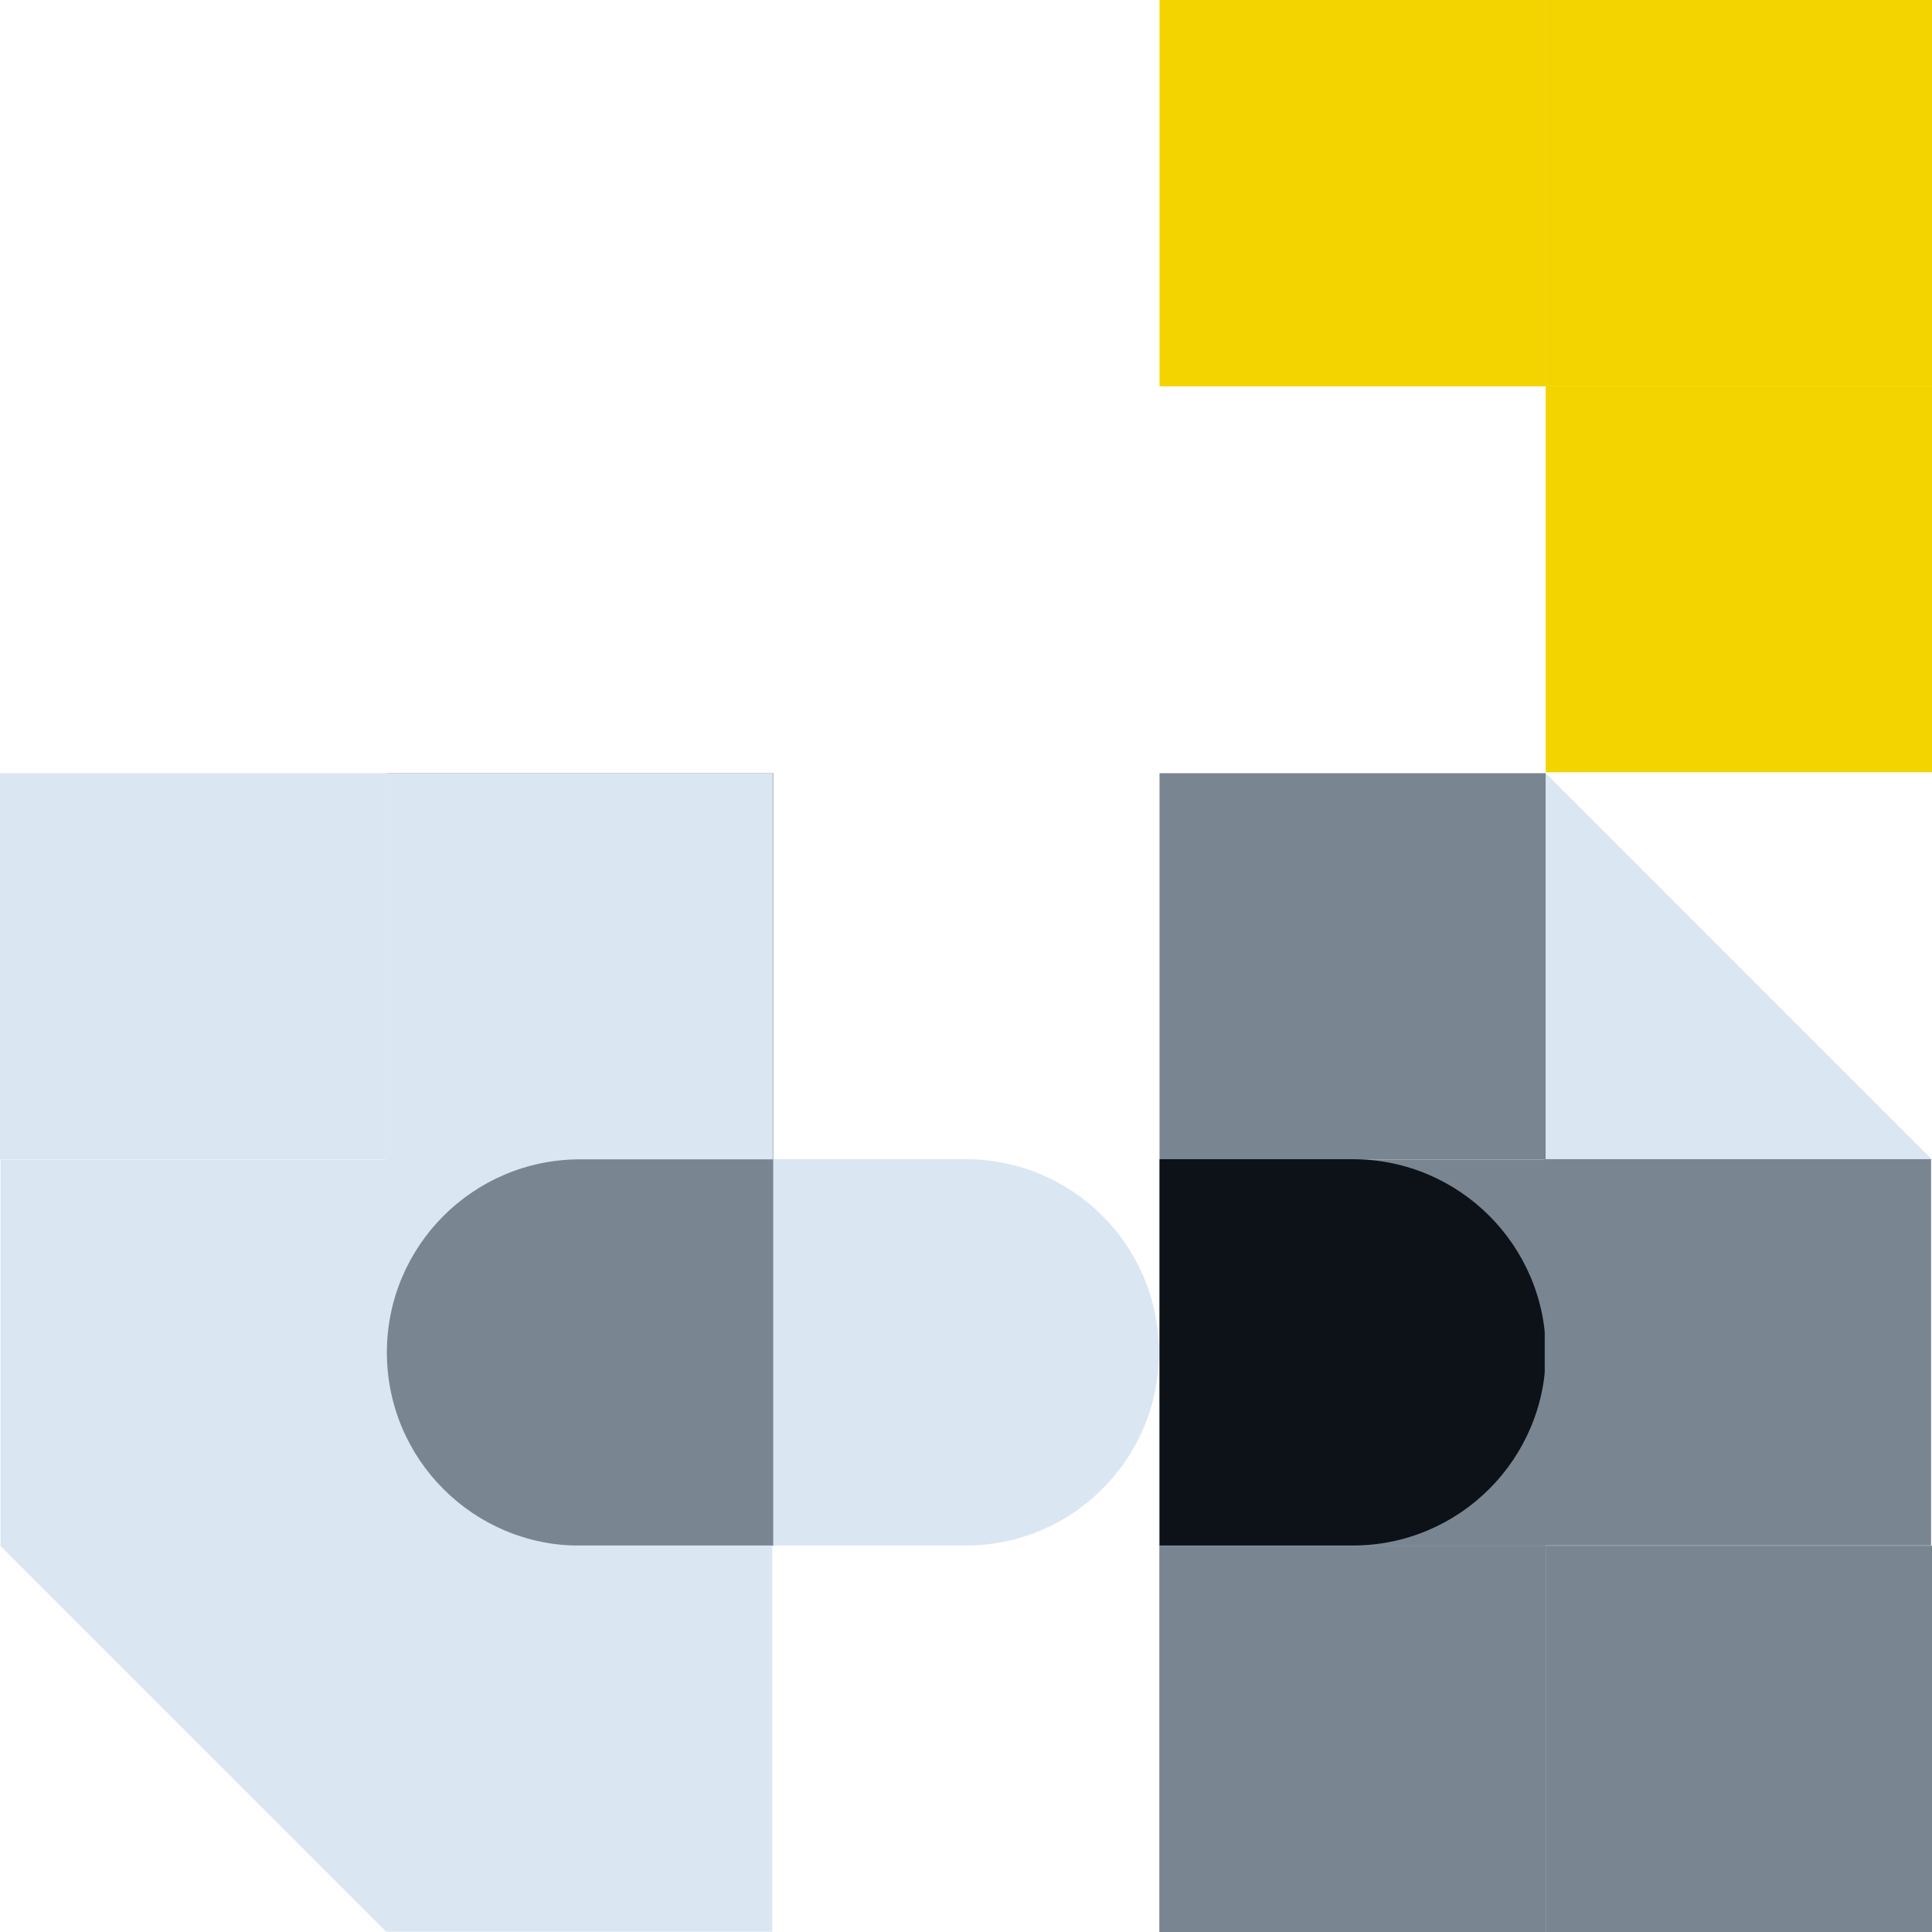
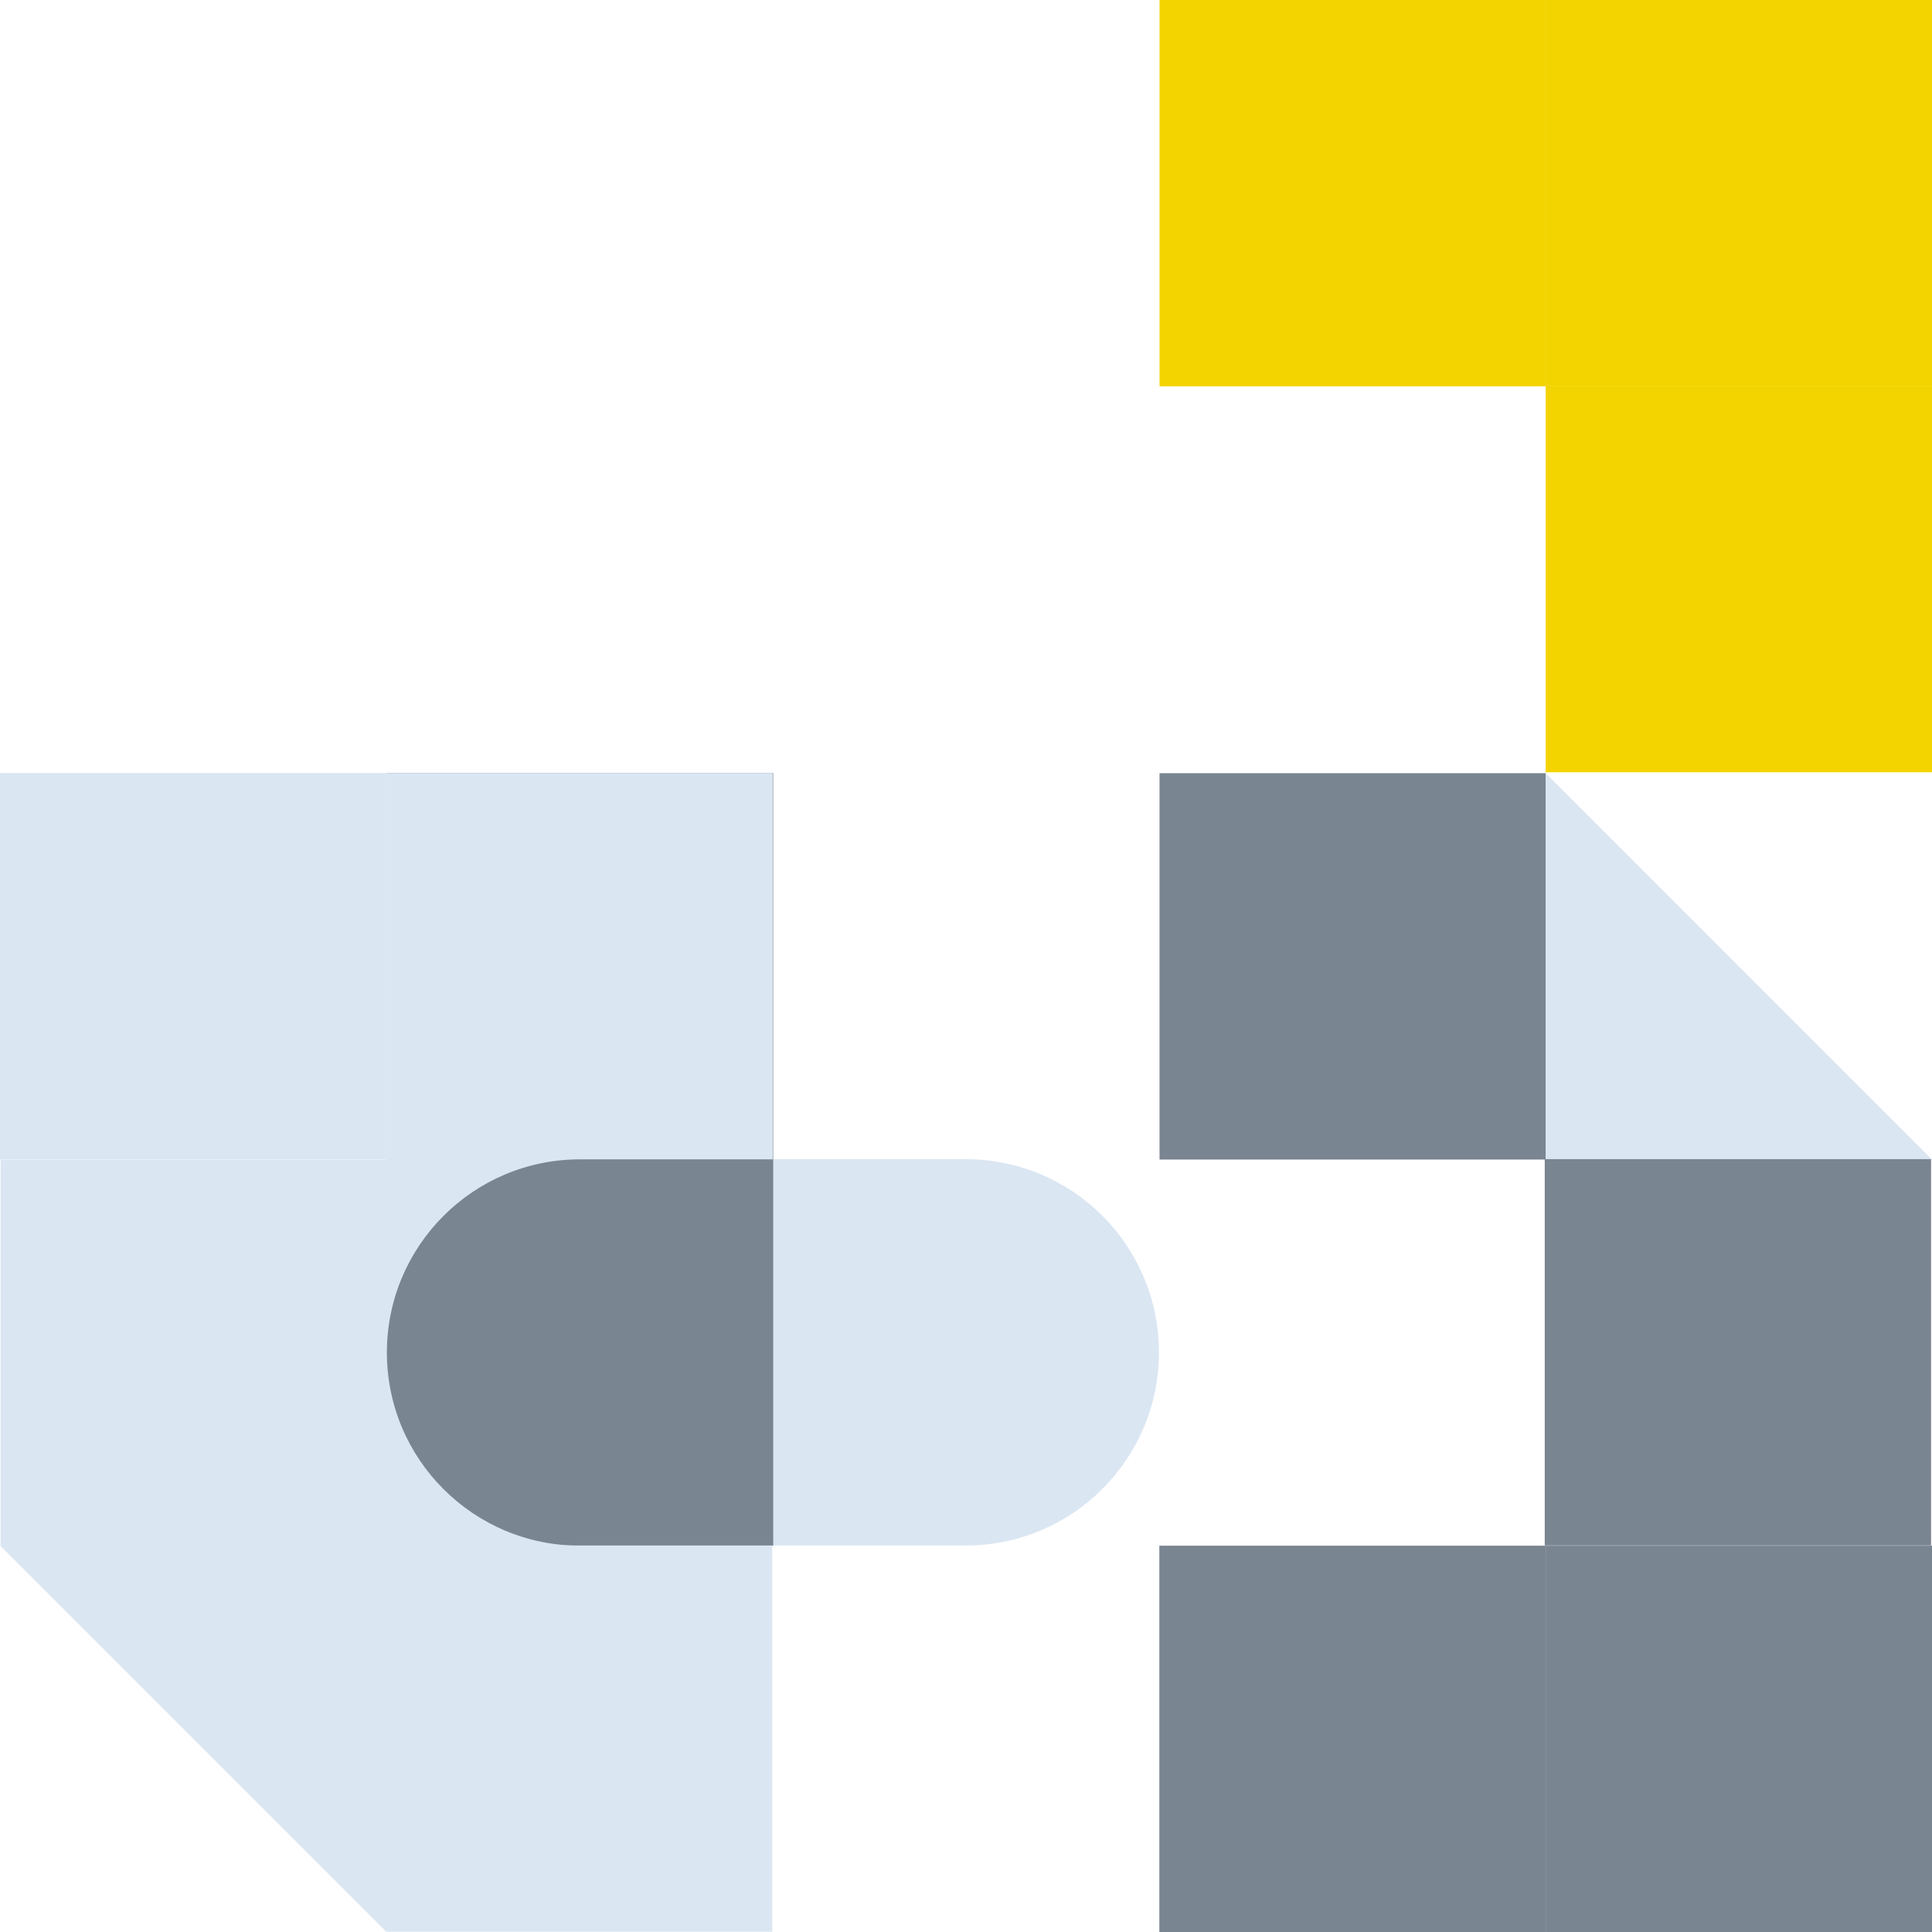
<svg xmlns="http://www.w3.org/2000/svg" width="40" height="40" viewBox="0 0 40 40" fill="none">
  <g clip-path="url(#clip0_1630_5876)">
    <rect x="0.012" y="24.007" width="7.998" height="7.998" fill="#DBE6F3" />
    <rect x="8.01" y="16.005" width="7.998" height="7.998" fill="#7A8592" />
    <path d="M15.997 24H19.996C22.205 24 23.995 25.791 23.995 27.999C23.995 30.208 22.205 31.998 19.996 31.998H15.997V24Z" fill="#DBE6F3" />
    <path d="M24.007 16.008H32.005V24.007H24.007V16.008Z" fill="#7A8592" />
    <rect x="8" y="16.005" width="7.998" height="7.998" fill="#DBE6F3" />
    <rect x="7.99" y="24" width="7.998" height="7.998" fill="#DBE6F3" />
-     <path d="M24.007 24.007H32.005V32.005H24.007V24.007Z" fill="#7A8592" />
-     <path d="M24.007 24H28.006C30.215 24 32.005 25.791 32.005 27.999C32.005 30.208 30.215 31.998 28.006 31.998H24.007V24Z" fill="#0D1118" />
+     <path d="M24.007 24.007H32.005V32.005V24.007Z" fill="#7A8592" />
    <rect y="16.005" width="7.998" height="7.998" fill="#DBE6F3" />
    <path d="M8.01 28.002C8.01 25.794 9.801 24.003 12.009 24.003H16.009V32.002H12.009C9.801 32.002 8.01 30.211 8.01 28.002Z" fill="#7A8592" />
    <rect x="7.99" y="31.997" width="7.998" height="7.998" fill="#DBE6F3" />
    <path d="M0 31.998H7.998V39.996L0 31.998Z" fill="#DBE6F3" />
    <rect x="24.007" width="7.998" height="7.998" fill="#F4D400" />
    <rect x="32.002" width="7.998" height="7.998" fill="#F4D400" />
    <rect x="32.002" y="7.991" width="7.998" height="7.998" fill="#F4D400" />
    <path d="M32.002 40L32.002 32.002L36.001 32.002L40 32.002L40 40L32.002 40Z" fill="#7A8592" />
    <path d="M32.002 24.007L32.002 16.008L40 24.007L32.002 24.007Z" fill="#DBE6F3" />
    <path d="M31.982 31.997L31.982 23.999L35.981 23.999L39.981 23.999L39.981 31.997L31.982 31.997Z" fill="#7A8592" />
    <path d="M32.002 40L32.002 32.002L28.002 32.002L24.003 32.002L24.003 40L32.002 40Z" fill="#7A8592" />
  </g>
  <defs>
    <clipPath id="clip0_1630_5876">
      <rect width="40" height="40" fill="white" />
    </clipPath>
  </defs>
</svg>